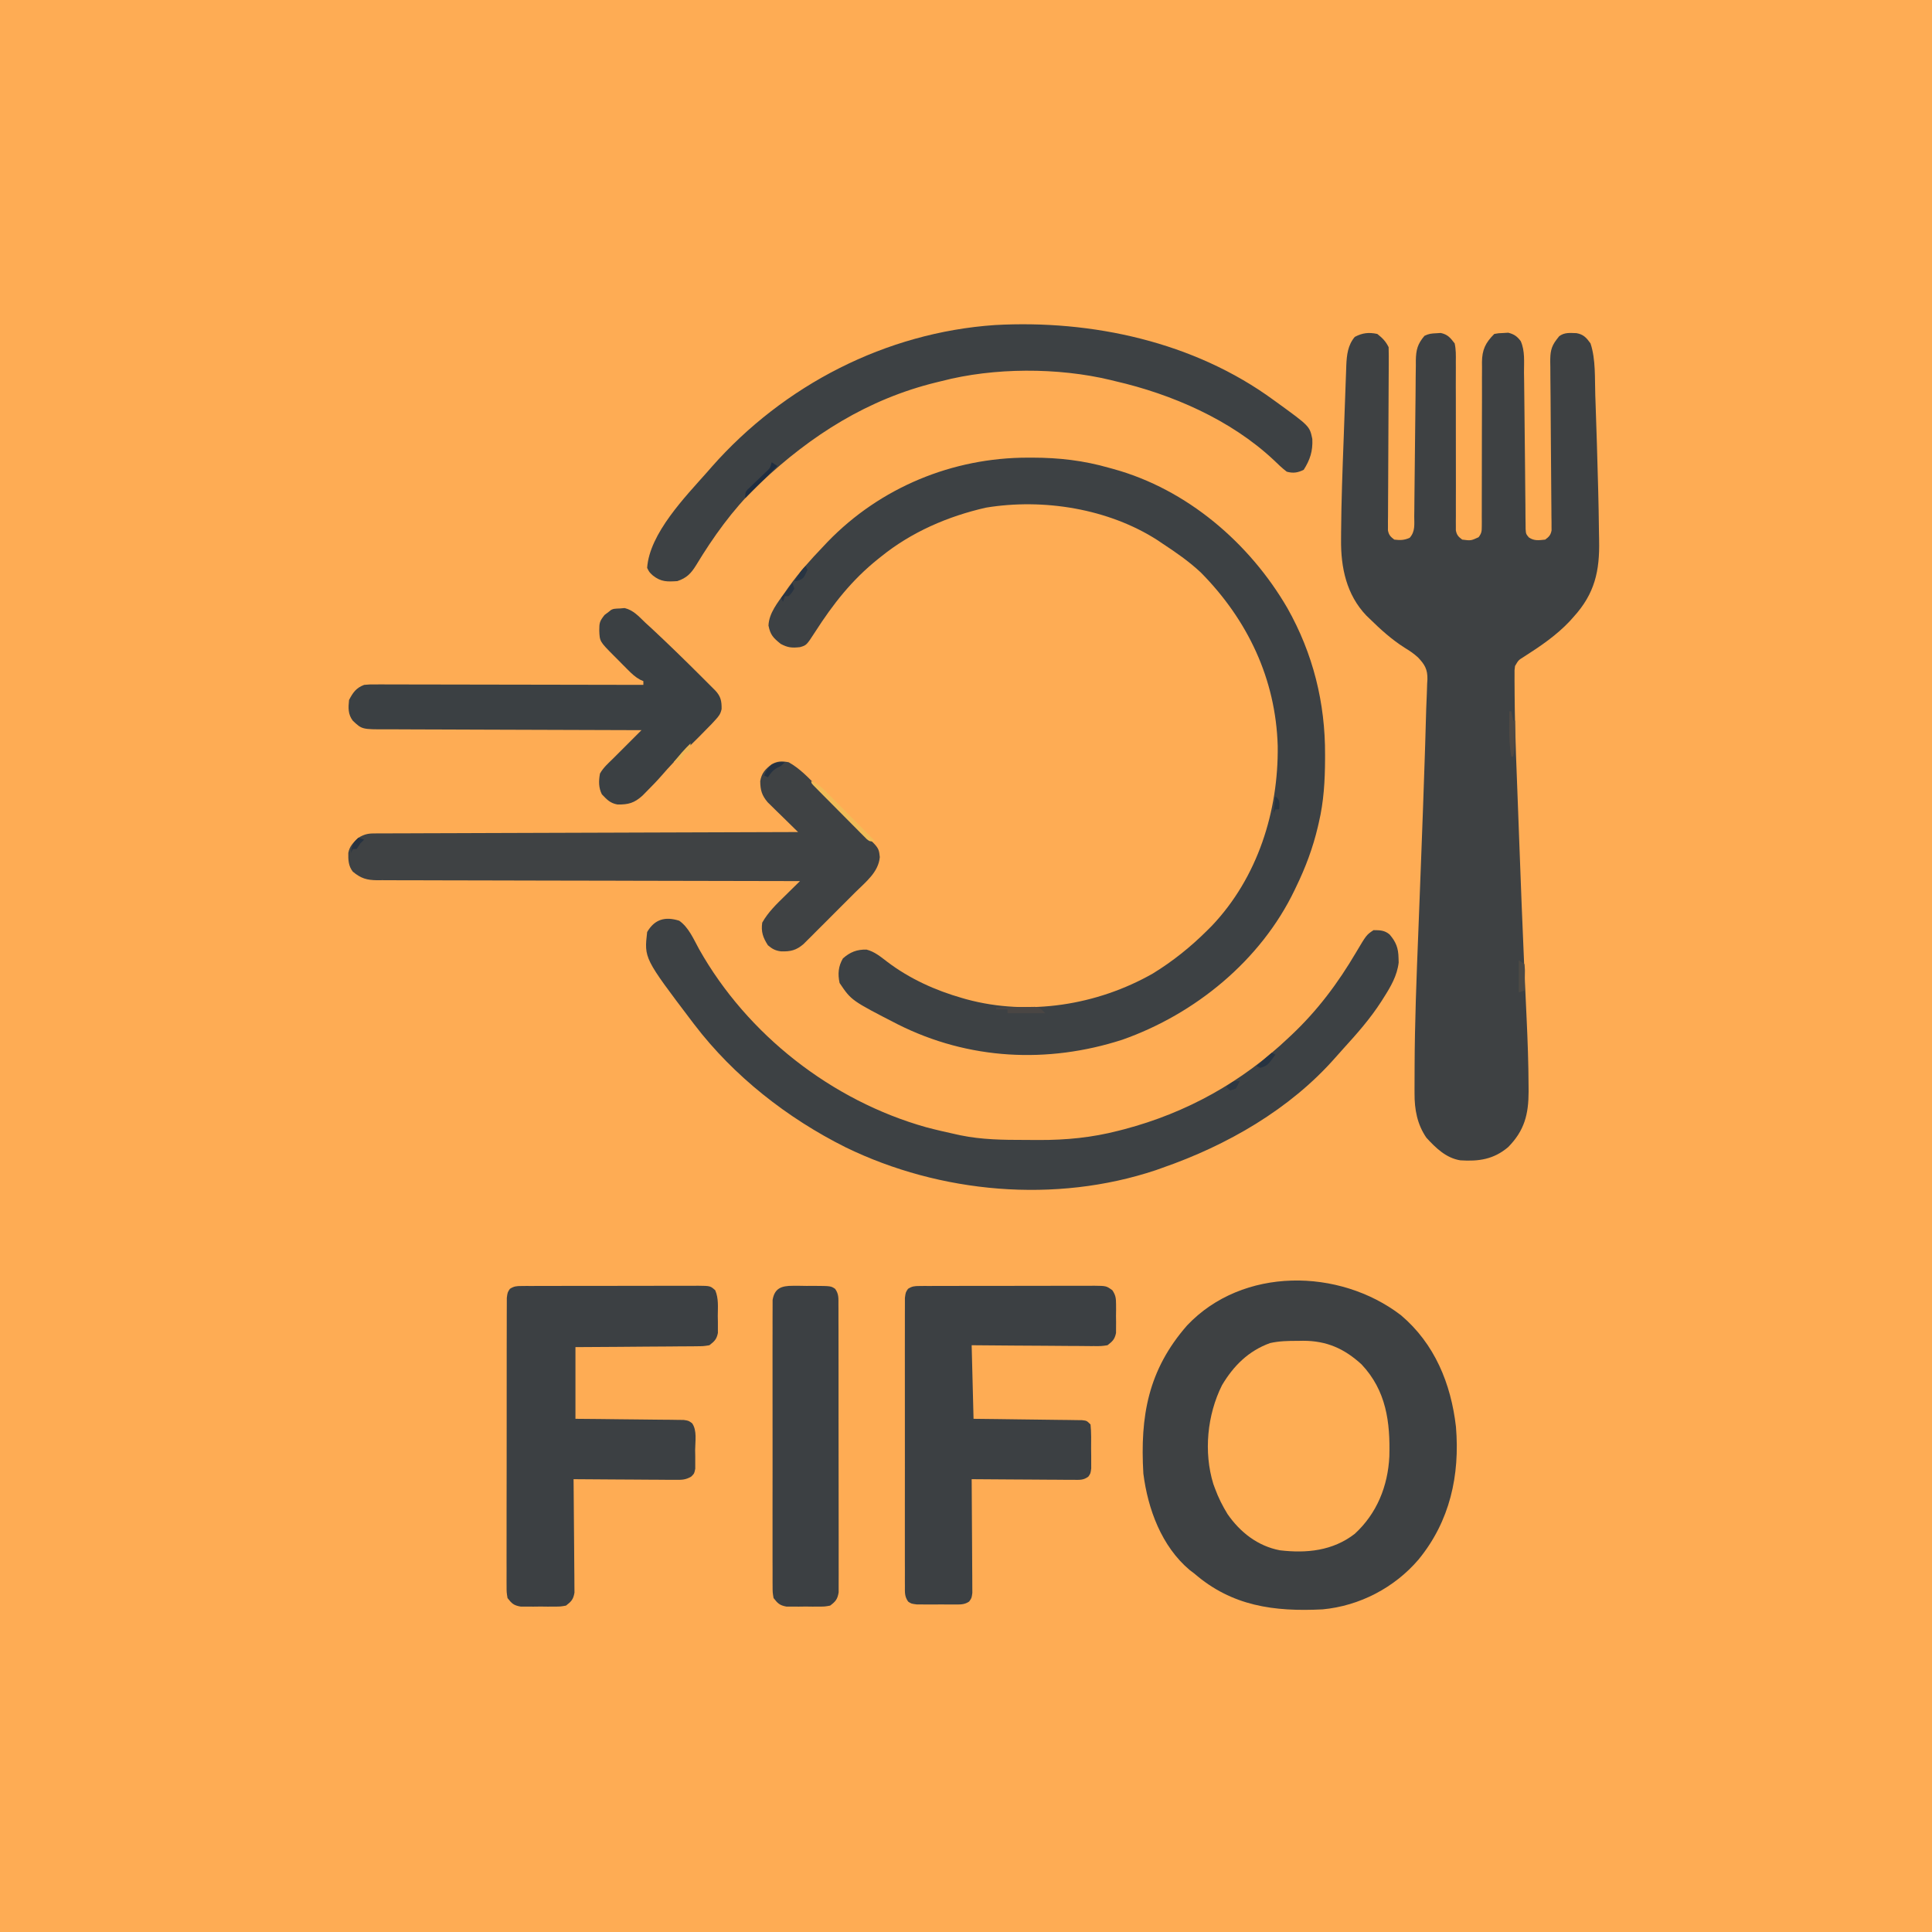
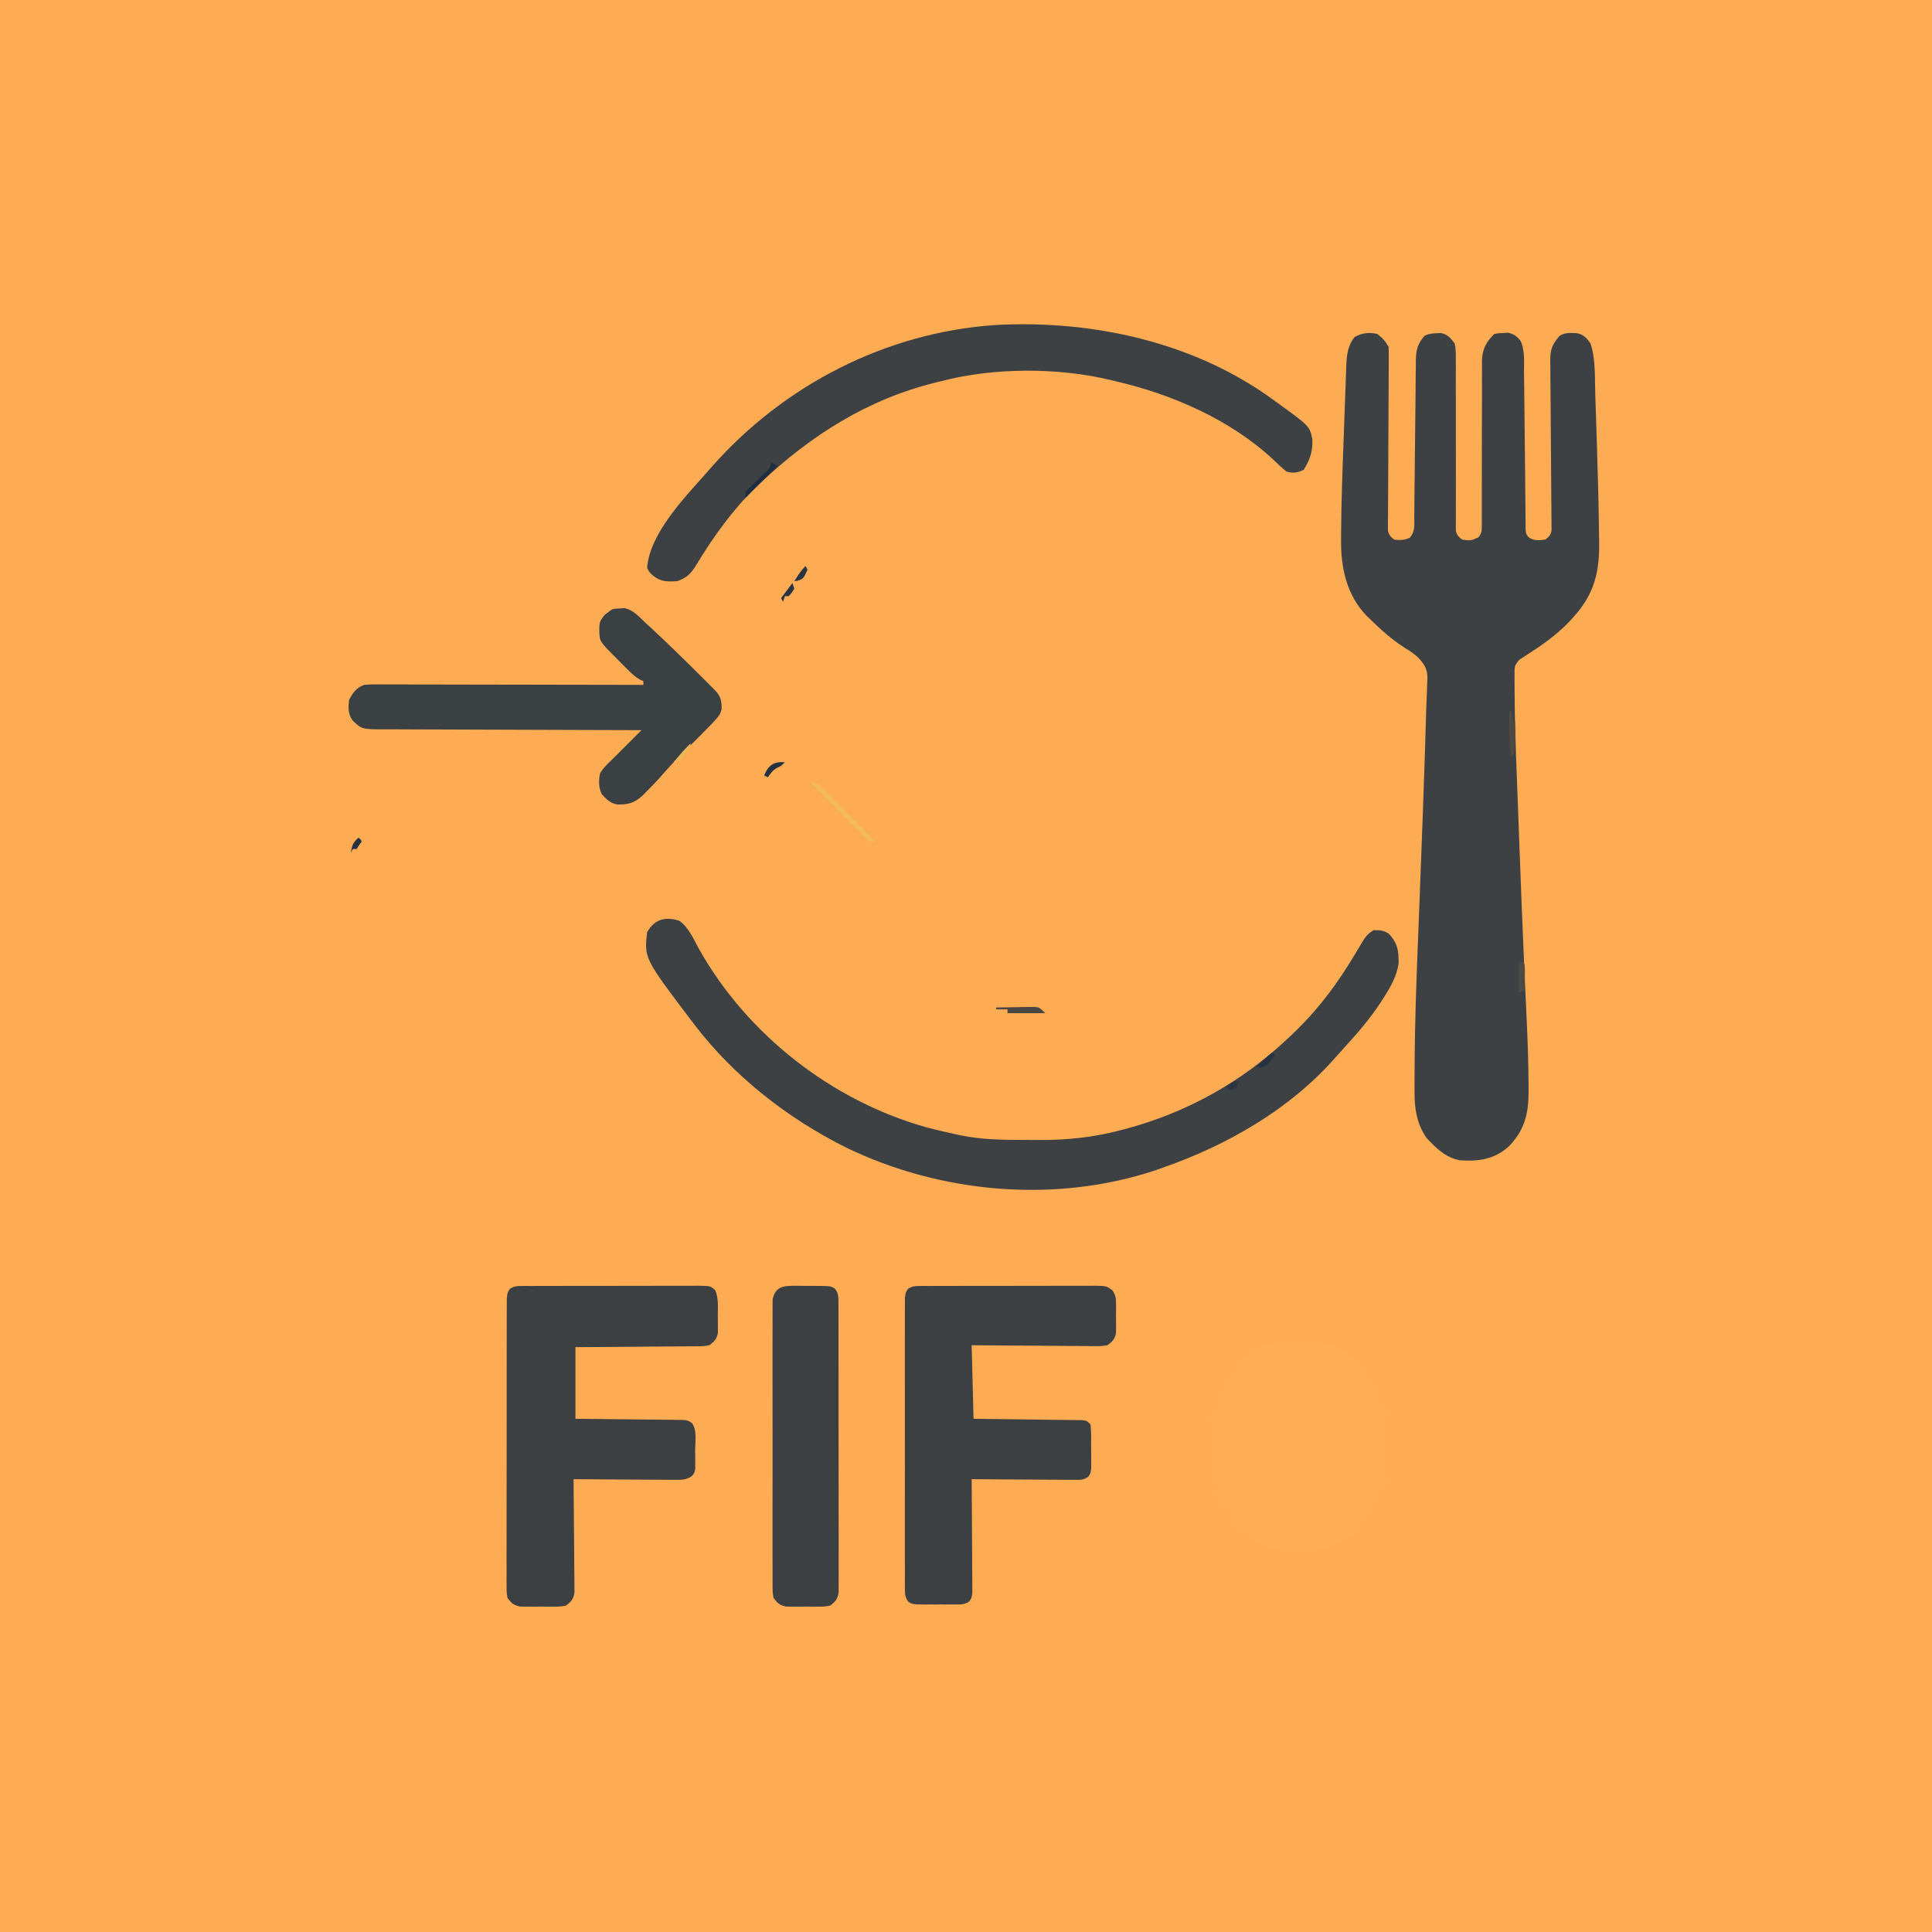
<svg xmlns="http://www.w3.org/2000/svg" version="1.1" width="1024" height="1024">
  <path d="M0 0 C337.92 0 675.84 0 1024 0 C1024 337.92 1024 675.84 1024 1024 C686.08 1024 348.16 1024 0 1024 C0 686.08 0 348.16 0 0 Z " fill="#FEAC54" transform="translate(0,0)" />
  <path d="M0 0 C2.756 2.182 4.436 3.872 6 7 C6.078 10.097 6.094 13.171 6.066 16.267 C6.061 17.228 6.057 18.189 6.052 19.18 C6.041 21.271 6.029 23.363 6.014 25.454 C5.992 28.761 5.978 32.068 5.966 35.375 C5.933 44.779 5.891 54.182 5.829 63.586 C5.791 69.333 5.768 75.08 5.754 80.827 C5.746 83.021 5.733 85.215 5.713 87.41 C5.687 90.474 5.679 93.538 5.675 96.603 C5.663 97.515 5.651 98.427 5.638 99.366 C5.641 100.201 5.643 101.035 5.646 101.894 C5.642 102.619 5.638 103.344 5.634 104.09 C6.113 106.589 6.997 107.472 9 109 C12.152 109.402 14.234 109.334 17.156 108.06 C20.162 104.702 19.584 101.023 19.574 96.667 C19.595 95.232 19.595 95.232 19.616 93.769 C19.643 91.69 19.661 89.611 19.671 87.532 C19.688 84.24 19.729 80.95 19.776 77.659 C19.873 70.669 19.938 63.678 20 56.688 C20.071 48.597 20.155 40.508 20.272 32.418 C20.312 29.178 20.329 25.938 20.344 22.697 C20.37 20.705 20.397 18.713 20.426 16.721 C20.424 15.822 20.422 14.923 20.42 13.996 C20.531 8.398 21.34 5.301 25 1 C27.272 -0.136 28.783 -0.264 31.312 -0.375 C32.451 -0.448 32.451 -0.448 33.613 -0.523 C37.359 0.298 38.665 1.99 41 5 C41.726 8.264 41.66 11.459 41.612 14.792 C41.617 15.773 41.623 16.754 41.629 17.764 C41.642 21.002 41.622 24.239 41.602 27.477 C41.607 29.727 41.615 31.977 41.626 34.227 C41.649 40.147 41.644 46.068 41.632 51.988 C41.614 61.472 41.624 70.956 41.658 80.44 C41.664 83.756 41.651 87.073 41.636 90.389 C41.639 92.415 41.642 94.441 41.647 96.467 C41.633 97.856 41.633 97.856 41.619 99.273 C41.627 100.543 41.627 100.543 41.635 101.839 C41.633 102.574 41.631 103.31 41.629 104.067 C42.114 106.596 42.952 107.474 45 109 C49.63 109.6 49.63 109.6 53.696 107.729 C55.284 105.623 55.374 104.575 55.372 101.959 C55.379 101.139 55.385 100.319 55.392 99.474 C55.385 98.578 55.377 97.682 55.369 96.759 C55.373 95.812 55.376 94.865 55.38 93.89 C55.387 91.832 55.386 89.775 55.38 87.717 C55.371 84.459 55.381 81.202 55.397 77.945 C55.437 68.683 55.438 59.42 55.436 50.158 C55.436 44.494 55.455 38.83 55.485 33.166 C55.496 29.959 55.484 26.752 55.471 23.544 C55.48 21.573 55.49 19.601 55.502 17.63 C55.487 16.295 55.487 16.295 55.472 14.932 C55.548 8.391 57.294 4.706 62 0 C64.207 -0.406 64.207 -0.406 66.812 -0.5 C67.665 -0.552 68.517 -0.603 69.395 -0.656 C72.451 0.114 74.138 1.269 76.02 3.812 C78.323 8.956 77.742 14.839 77.75 20.375 C77.772 21.891 77.796 23.407 77.823 24.924 C77.896 29.491 77.937 34.059 77.973 38.628 C78.056 48.906 78.168 59.184 78.298 69.462 C78.353 73.858 78.391 78.254 78.418 82.65 C78.437 85.431 78.468 88.211 78.503 90.992 C78.523 92.935 78.528 94.879 78.533 96.822 C78.55 97.988 78.566 99.154 78.583 100.356 C78.592 101.377 78.6 102.399 78.608 103.452 C78.807 106.021 78.807 106.021 80.307 107.829 C83.149 109.795 85.671 109.357 89 109 C91.02 107.488 91.883 106.614 92.361 104.114 C92.354 103.401 92.347 102.687 92.341 101.952 C92.34 101.131 92.34 100.309 92.34 99.463 C92.324 98.565 92.309 97.668 92.293 96.743 C92.289 95.794 92.284 94.846 92.28 93.869 C92.268 91.808 92.25 89.747 92.225 87.686 C92.187 84.425 92.168 81.164 92.153 77.903 C92.113 69.801 92.04 61.699 91.969 53.598 C91.91 46.756 91.863 39.914 91.832 33.071 C91.813 29.858 91.775 26.645 91.737 23.431 C91.726 21.459 91.716 19.488 91.707 17.516 C91.692 16.622 91.676 15.729 91.66 14.808 C91.659 10.003 91.938 6.938 95 3 C95.456 2.412 95.913 1.824 96.383 1.219 C99.221 -0.921 102.121 -0.521 105.551 -0.426 C109.275 0.222 110.84 2.004 113 5 C115.855 13.565 115.221 23.679 115.535 32.645 C115.578 33.833 115.622 35.021 115.666 36.246 C116.187 50.828 116.62 65.413 117 80 C117.048 81.811 117.048 81.811 117.097 83.659 C117.265 90.235 117.395 96.811 117.463 103.39 C117.487 105.354 117.522 107.318 117.567 109.281 C117.924 125.509 115.309 137.616 104 150 C103.033 151.087 103.033 151.087 102.047 152.195 C94.936 159.753 86.412 165.548 77.699 171.105 C74.813 172.888 74.813 172.888 73 176 C72.693 178.239 72.693 178.239 72.741 180.791 C72.738 181.817 72.735 182.842 72.732 183.899 C72.742 185.057 72.751 186.214 72.762 187.406 C72.768 188.661 72.774 189.916 72.78 191.209 C72.939 212.102 73.883 232.99 74.675 253.867 C74.86 258.767 75.041 263.667 75.221 268.568 C76.059 291.261 76.925 313.954 77.934 336.641 C77.969 337.443 78.005 338.244 78.041 339.071 C78.392 346.969 78.754 354.867 79.136 362.764 C79.698 374.63 80.121 386.479 80.168 398.359 C80.179 399.957 80.179 399.957 80.19 401.587 C80.167 413.551 78.03 422.179 69.383 430.969 C61.723 437.499 53.764 438.636 44 438 C36.456 436.789 31.01 431.463 26 426 C21.144 418.912 19.69 411.024 19.739 402.568 C19.736 401.748 19.734 400.927 19.732 400.082 C19.728 397.354 19.742 394.626 19.758 391.898 C19.762 390.463 19.762 390.463 19.766 388.999 C19.84 365.03 20.776 341.093 21.735 317.146 C21.973 311.15 22.201 305.152 22.429 299.155 C22.52 296.745 22.612 294.336 22.704 291.926 C22.749 290.741 22.794 289.556 22.84 288.335 C22.976 284.792 23.112 281.25 23.248 277.707 C23.923 260.203 24.559 242.699 25.126 225.192 C25.207 222.695 25.29 220.197 25.373 217.701 C25.585 211.391 25.771 205.081 25.92 198.769 C26 196.002 26.125 193.239 26.256 190.474 C26.312 188.766 26.368 187.059 26.422 185.352 C26.469 184.601 26.517 183.85 26.566 183.076 C26.683 177.717 25.094 175.163 21.57 171.438 C19.335 169.391 16.971 167.809 14.375 166.25 C7.507 161.851 1.792 156.697 -4 151 C-4.607 150.417 -5.214 149.835 -5.84 149.234 C-16.366 138.178 -19.352 123.804 -19.211 109.121 C-19.204 107.828 -19.198 106.535 -19.191 105.202 C-19.07 88.633 -18.453 72.071 -17.828 55.514 C-17.655 50.911 -17.495 46.308 -17.338 41.704 C-17.213 38.11 -17.081 34.516 -16.946 30.923 C-16.884 29.223 -16.824 27.524 -16.767 25.824 C-16.687 23.467 -16.596 21.111 -16.502 18.754 C-16.471 17.726 -16.471 17.726 -16.439 16.678 C-16.198 11.106 -15.615 5.908 -11.938 1.562 C-7.903 -0.584 -4.476 -0.965 0 0 Z " fill="#3E4143" transform="translate(730,177)" />
-   <path d="M0 0 C17.891 15.115 26.544 36.259 29.184 59.133 C31.327 84.911 25.996 109.2 9.375 129.5 C-3.384 144.445 -21.859 154.096 -41.5 155.938 C-67.176 157.23 -89.502 154.255 -109.5 136.938 C-110.303 136.332 -111.106 135.726 -111.934 135.102 C-126.872 122.505 -134.102 102.785 -136.5 83.938 C-138.256 53.541 -133.999 29.08 -113.312 5.438 C-83.869 -25.688 -32.686 -25.006 0 0 Z " fill="#3E4143" transform="translate(742.5,697.062)" />
-   <path d="M0 0 C0.812 -0.001 1.625 -0.003 2.462 -0.004 C16.553 0.016 29.663 1.52 43.25 5.438 C44.309 5.726 44.309 5.726 45.39 6.02 C84.345 16.764 117.476 45.148 137.562 79.688 C151.194 103.826 157.708 129.97 157.562 157.625 C157.56 158.708 157.56 158.708 157.557 159.812 C157.509 171.243 156.889 182.284 154.25 193.438 C154.078 194.185 153.907 194.932 153.73 195.701 C151.102 206.835 147.242 217.159 142.25 227.438 C141.953 228.062 141.655 228.687 141.349 229.331 C123.44 266.532 88.715 294.91 50.1 308.518 C10.453 321.317 -31.368 319.18 -68.75 300.438 C-93.502 287.724 -93.502 287.724 -99.75 278.438 C-100.76 273.683 -100.449 269.636 -98 265.438 C-94.224 262.081 -90.639 260.629 -85.477 260.738 C-81.135 261.852 -77.965 264.568 -74.461 267.238 C-62.593 276.222 -49.022 282.356 -34.75 286.438 C-33.648 286.753 -33.648 286.753 -32.524 287.075 C0.404 296.02 36.794 290.209 66.25 273.438 C76.873 266.933 86.451 259.237 95.25 250.438 C96.036 249.651 96.823 248.865 97.633 248.055 C121.808 222.532 132.901 187.469 132.465 152.797 C131.433 117.228 116.488 85.951 91.723 60.879 C85.422 54.987 78.443 50.155 71.25 45.438 C70.464 44.904 69.677 44.37 68.867 43.82 C42.733 26.974 8.2 21.487 -22.188 26.5 C-42.357 31.094 -61.6 39.398 -77.75 52.438 C-78.292 52.869 -78.834 53.301 -79.393 53.745 C-93.254 64.851 -103.198 77.565 -112.75 92.438 C-117.288 99.448 -117.288 99.448 -120.75 100.438 C-125.012 100.911 -127.196 100.736 -131 98.688 C-134.904 95.493 -136.433 94.024 -137.438 89 C-137.164 82.307 -132.464 76.746 -128.75 71.438 C-128.041 70.42 -127.332 69.403 -126.602 68.355 C-121.169 60.874 -115.13 54.105 -108.75 47.438 C-107.42 46.028 -107.42 46.028 -106.062 44.59 C-78.199 15.794 -39.883 -0.007 0 0 Z " fill="#3D4144" transform="translate(544.75,242.562)" />
  <path d="M0 0 C5.069 3.533 7.651 9.857 10.558 15.112 C36.077 60.409 80.896 95.399 130.826 109.441 C136.141 110.854 141.502 112.08 146.875 113.25 C147.624 113.414 148.372 113.577 149.144 113.746 C160.424 116.067 171.717 116.186 183.186 116.185 C185.665 116.187 188.144 116.206 190.623 116.225 C205.034 116.277 218.81 114.939 232.812 111.312 C233.832 111.051 234.852 110.79 235.903 110.521 C268.874 101.821 298.275 85.485 323 62 C323.522 61.511 324.043 61.022 324.581 60.518 C338.311 47.572 349.087 33.155 358.66 16.926 C364.241 7.506 364.241 7.506 368 5 C371.358 5 373.893 5.056 376.531 7.305 C379.946 11.295 381.153 14.537 381.25 19.688 C381.276 20.496 381.302 21.304 381.328 22.137 C380.529 29.112 377.096 34.985 373.375 40.812 C372.936 41.507 372.496 42.201 372.043 42.917 C366.293 51.844 359.393 59.703 352.246 67.531 C350.743 69.183 349.256 70.85 347.785 72.531 C323.642 100.026 290.253 119.105 256 131 C254.89 131.397 253.78 131.794 252.637 132.203 C199.351 149.989 138.385 144.538 88.162 120.082 C57.379 104.683 28.964 82.475 8 55 C7.514 54.364 7.028 53.727 6.528 53.071 C-18.597 19.896 -18.597 19.896 -17 6 C-12.99 -0.874 -7.365 -2.322 0 0 Z " fill="#3D4144" transform="translate(360,488)" />
  <path d="M0 0 C1.325 -0.015 1.325 -0.015 2.677 -0.03 C4.126 -0.023 4.126 -0.023 5.605 -0.016 C7.134 -0.027 7.134 -0.027 8.695 -0.037 C12.073 -0.056 15.451 -0.052 18.829 -0.046 C21.172 -0.05 23.515 -0.056 25.857 -0.062 C30.77 -0.071 35.683 -0.068 40.596 -0.058 C46.901 -0.047 53.206 -0.067 59.511 -0.096 C64.35 -0.115 69.188 -0.114 74.026 -0.109 C76.352 -0.108 78.677 -0.115 81.002 -0.127 C84.249 -0.142 87.495 -0.131 90.742 -0.114 C92.191 -0.129 92.191 -0.129 93.67 -0.143 C100.161 -0.071 100.161 -0.071 102.769 2.263 C104.618 6.608 104.142 11.24 104.111 15.888 C104.131 16.933 104.151 17.979 104.171 19.056 C104.17 20.566 104.17 20.566 104.169 22.106 C104.171 23.024 104.173 23.941 104.175 24.886 C103.499 28.258 102.374 29.278 99.673 31.388 C96.497 31.907 96.497 31.907 92.702 31.934 C91.662 31.949 91.662 31.949 90.601 31.965 C88.318 31.994 86.035 31.996 83.751 31.997 C82.165 32.012 80.579 32.029 78.993 32.047 C74.824 32.091 70.655 32.111 66.486 32.126 C61.48 32.149 56.475 32.201 51.47 32.249 C43.871 32.318 36.273 32.349 28.673 32.388 C28.673 44.928 28.673 57.468 28.673 70.388 C35.118 70.444 35.118 70.444 41.693 70.501 C45.117 70.539 48.541 70.58 51.966 70.623 C55.581 70.668 59.196 70.707 62.812 70.734 C66.294 70.76 69.776 70.8 73.258 70.851 C75.233 70.876 77.209 70.886 79.185 70.895 C80.987 70.925 80.987 70.925 82.825 70.955 C83.884 70.966 84.943 70.978 86.035 70.989 C88.673 71.388 88.673 71.388 90.513 72.753 C93.218 76.565 92.138 82.403 92.111 86.888 C92.131 88.041 92.151 89.195 92.171 90.384 C92.17 92.041 92.17 92.041 92.169 93.731 C92.171 94.744 92.173 95.757 92.175 96.8 C91.673 99.388 91.673 99.388 90.014 101.028 C87.052 102.749 85.128 102.75 81.711 102.728 C80.51 102.728 79.309 102.728 78.072 102.728 C76.78 102.712 75.489 102.697 74.158 102.681 C72.818 102.675 71.479 102.671 70.139 102.668 C66.621 102.656 63.103 102.627 59.585 102.594 C55.992 102.563 52.399 102.549 48.806 102.534 C41.762 102.502 34.717 102.451 27.673 102.388 C27.682 103.168 27.691 103.948 27.7 104.752 C27.78 112.109 27.841 119.466 27.88 126.823 C27.901 130.605 27.93 134.387 27.975 138.169 C28.018 141.82 28.042 145.47 28.053 149.121 C28.06 150.513 28.075 151.905 28.096 153.297 C28.125 155.248 28.127 157.199 28.127 159.15 C28.136 160.261 28.145 161.371 28.154 162.515 C27.56 166.063 26.5 167.229 23.673 169.388 C20.804 169.905 20.804 169.905 17.517 169.919 C16.33 169.924 15.143 169.929 13.919 169.935 C12.683 169.919 11.447 169.904 10.173 169.888 C8.937 169.903 7.701 169.919 6.427 169.935 C4.646 169.927 4.646 169.927 2.829 169.919 C1.745 169.914 0.66 169.91 -0.458 169.905 C-4.092 169.25 -5.074 168.284 -7.327 165.388 C-7.827 162.374 -7.827 162.374 -7.828 158.777 C-7.834 158.114 -7.839 157.451 -7.845 156.768 C-7.858 154.548 -7.843 152.33 -7.828 150.11 C-7.832 148.518 -7.838 146.927 -7.845 145.335 C-7.859 141.013 -7.848 136.691 -7.831 132.368 C-7.817 127.848 -7.824 123.328 -7.827 118.807 C-7.83 111.217 -7.817 103.627 -7.793 96.037 C-7.767 87.256 -7.765 78.475 -7.777 69.695 C-7.787 61.253 -7.781 52.812 -7.767 44.37 C-7.761 40.775 -7.761 37.18 -7.766 33.584 C-7.771 29.353 -7.761 25.122 -7.739 20.891 C-7.734 19.336 -7.733 17.781 -7.738 16.226 C-7.744 14.108 -7.732 11.99 -7.714 9.872 C-7.712 8.685 -7.71 7.498 -7.707 6.276 C-7.327 3.388 -7.327 3.388 -6.073 1.507 C-3.892 0.109 -2.584 0.008 0 0 Z " fill="#3C4043" transform="translate(276.327,681.612)" />
  <path d="M0 0 C0.873 -0.01 1.747 -0.02 2.647 -0.03 C3.602 -0.026 4.558 -0.021 5.542 -0.016 C7.054 -0.027 7.054 -0.027 8.598 -0.037 C11.939 -0.056 15.279 -0.052 18.62 -0.046 C20.938 -0.05 23.256 -0.056 25.574 -0.062 C30.435 -0.071 35.297 -0.068 40.158 -0.058 C46.394 -0.047 52.629 -0.067 58.865 -0.096 C63.653 -0.115 68.44 -0.114 73.228 -0.109 C75.528 -0.108 77.827 -0.115 80.126 -0.127 C83.339 -0.142 86.551 -0.131 89.765 -0.114 C90.718 -0.124 91.671 -0.133 92.654 -0.143 C99.084 -0.071 99.084 -0.071 102.308 2.263 C104.06 4.903 104.234 6.512 104.249 9.669 C104.257 11.179 104.257 11.179 104.265 12.72 C104.249 13.765 104.234 14.811 104.218 15.888 C104.241 17.456 104.241 17.456 104.265 19.056 C104.26 20.062 104.254 21.069 104.249 22.106 C104.245 23.024 104.24 23.941 104.235 24.886 C103.539 28.253 102.425 29.284 99.718 31.388 C96.503 31.869 96.503 31.869 92.654 31.842 C91.952 31.842 91.249 31.843 90.525 31.844 C88.208 31.841 85.893 31.81 83.577 31.778 C81.969 31.771 80.36 31.765 78.752 31.761 C74.523 31.746 70.295 31.707 66.067 31.662 C60.991 31.614 55.915 31.596 50.838 31.573 C43.131 31.534 35.425 31.457 27.718 31.388 C28.048 44.258 28.378 57.128 28.718 70.388 C33.026 70.437 37.334 70.486 41.773 70.536 C45.202 70.581 48.632 70.627 52.062 70.675 C55.685 70.725 59.309 70.771 62.932 70.81 C66.421 70.846 69.909 70.893 73.397 70.946 C75.379 70.973 77.361 70.991 79.343 71.009 C80.544 71.028 81.746 71.048 82.983 71.069 C84.044 71.082 85.106 71.095 86.2 71.109 C88.718 71.388 88.718 71.388 90.718 73.388 C91.178 77.682 91.042 82.009 91.03 86.325 C91.047 87.531 91.063 88.737 91.079 89.979 C91.08 91.134 91.081 92.288 91.081 93.478 C91.084 94.538 91.087 95.599 91.09 96.692 C90.718 99.388 90.718 99.388 89.56 101.035 C86.951 102.951 85.087 102.748 81.87 102.728 C80.669 102.728 79.467 102.728 78.23 102.728 C76.933 102.712 75.636 102.697 74.3 102.681 C72.959 102.675 71.618 102.671 70.277 102.668 C66.751 102.656 63.225 102.627 59.698 102.594 C56.099 102.563 52.499 102.549 48.9 102.534 C41.839 102.502 34.778 102.451 27.718 102.388 C27.725 103.17 27.731 103.953 27.738 104.759 C27.798 112.131 27.844 119.503 27.873 126.875 C27.889 130.665 27.91 134.455 27.944 138.245 C27.977 141.902 27.995 145.559 28.003 149.216 C28.008 150.611 28.019 152.007 28.035 153.403 C28.057 155.357 28.058 157.31 28.058 159.264 C28.065 160.376 28.072 161.489 28.079 162.635 C27.718 165.388 27.718 165.388 26.381 167.246 C23.742 169.057 21.345 168.777 18.187 168.786 C16.901 168.79 15.616 168.794 14.292 168.798 C13.624 168.792 12.955 168.785 12.266 168.779 C10.225 168.763 8.185 168.779 6.144 168.798 C4.858 168.794 3.573 168.79 2.249 168.786 C1.069 168.783 -0.111 168.779 -1.327 168.776 C-4.282 168.388 -4.282 168.388 -5.943 167.269 C-7.922 164.489 -7.66 162.287 -7.663 158.897 C-7.668 158.235 -7.672 157.573 -7.677 156.891 C-7.689 154.668 -7.68 152.446 -7.67 150.224 C-7.674 148.632 -7.68 147.04 -7.686 145.449 C-7.7 141.122 -7.695 136.796 -7.685 132.47 C-7.677 127.947 -7.685 123.424 -7.689 118.901 C-7.695 111.305 -7.687 103.709 -7.673 96.112 C-7.657 87.324 -7.662 78.536 -7.679 69.748 C-7.692 62.209 -7.694 54.67 -7.686 47.131 C-7.682 42.626 -7.681 38.12 -7.691 33.615 C-7.7 29.38 -7.694 25.144 -7.676 20.909 C-7.672 19.353 -7.673 17.796 -7.68 16.24 C-7.688 14.119 -7.678 11.999 -7.663 9.878 C-7.662 8.69 -7.661 7.502 -7.66 6.278 C-7.282 3.388 -7.282 3.388 -6.026 1.506 C-3.859 0.116 -2.568 0.008 0 0 Z " fill="#3C4043" transform="translate(487.282,681.612)" />
  <path d="M0 0 C0.541 0.39 1.082 0.781 1.639 1.183 C19.14 13.876 19.14 13.876 20.555 20.66 C20.856 27.097 19.408 31.587 16 37 C12.853 38.573 10.355 38.938 7 38 C4.507 36.115 2.345 33.984 0.09 31.82 C-22.66 10.488 -53.9 -3.101 -84 -10 C-85.179 -10.292 -85.179 -10.292 -86.382 -10.59 C-114.232 -17.287 -148.326 -17.243 -176 -10 C-177.294 -9.687 -177.294 -9.687 -178.614 -9.367 C-214.926 -0.518 -245.05 18.602 -272 44 C-272.732 44.69 -273.464 45.379 -274.219 46.09 C-286.614 58.117 -297.085 72.759 -306.008 87.521 C-308.745 91.954 -311.046 94.349 -316 96 C-321.352 96.345 -324.655 96.476 -329 93 C-330.875 91.25 -330.875 91.25 -332 89 C-330.741 70.663 -311.726 51.254 -300 38 C-299.252 37.141 -298.505 36.283 -297.734 35.398 C-259.539 -7.881 -205.505 -35.753 -147.645 -39.723 C-96.237 -42.562 -42.098 -30.816 0 0 Z " fill="#3D4144" transform="translate(675,212)" />
-   <path d="M0 0 C6.077 3.383 10.655 8.384 15.52 13.289 C16.868 14.639 16.868 14.639 18.244 16.015 C20.137 17.911 22.027 19.808 23.915 21.709 C26.335 24.146 28.762 26.577 31.192 29.006 C33.512 31.327 35.828 33.652 38.145 35.977 C39.017 36.851 39.89 37.724 40.79 38.625 C41.591 39.433 42.392 40.24 43.218 41.073 C44.28 42.141 44.28 42.141 45.364 43.23 C47.67 45.725 47.98 46.794 48.312 50.25 C47.645 58.255 40.856 63.437 35.438 68.828 C34.609 69.658 33.781 70.489 32.927 71.344 C31.182 73.091 29.433 74.836 27.683 76.578 C25.002 79.248 22.333 81.928 19.664 84.609 C17.964 86.308 16.264 88.006 14.562 89.703 C13.764 90.505 12.966 91.307 12.144 92.134 C11.397 92.875 10.649 93.616 9.879 94.38 C8.898 95.359 8.898 95.359 7.897 96.357 C4.094 99.651 1.044 100.407 -4.039 100.246 C-7.036 99.87 -8.714 98.959 -11 97 C-13.615 92.942 -14.701 89.809 -14 85 C-10.802 79.364 -6.359 75.128 -1.75 70.625 C-1.005 69.889 -0.26 69.153 0.508 68.395 C2.334 66.592 4.165 64.794 6 63 C4.815 62.999 3.63 62.997 2.409 62.996 C-25.72 62.96 -53.849 62.904 -81.978 62.822 C-85.44 62.812 -88.902 62.802 -92.364 62.792 C-93.054 62.791 -93.743 62.789 -94.453 62.787 C-105.613 62.756 -116.774 62.739 -127.934 62.727 C-139.386 62.714 -150.837 62.687 -162.289 62.645 C-168.721 62.623 -175.153 62.607 -181.585 62.608 C-187.638 62.609 -193.69 62.591 -199.743 62.559 C-201.965 62.55 -204.188 62.549 -206.411 62.554 C-209.444 62.561 -212.476 62.543 -215.509 62.519 C-216.831 62.531 -216.831 62.531 -218.18 62.542 C-223.599 62.467 -226.689 61.592 -231 58 C-233.331 55.034 -233.477 51.761 -233.387 48.031 C-232.68 44.319 -230.707 42.583 -228 40 C-225.212 38.331 -223.167 37.749 -219.931 37.738 C-219.126 37.731 -218.32 37.723 -217.49 37.716 C-216.171 37.719 -216.171 37.719 -214.825 37.722 C-213.887 37.716 -212.948 37.71 -211.981 37.704 C-208.829 37.687 -205.677 37.684 -202.524 37.681 C-200.268 37.672 -198.011 37.662 -195.754 37.651 C-189.62 37.623 -183.487 37.608 -177.353 37.595 C-170.945 37.58 -164.538 37.553 -158.13 37.527 C-147.373 37.486 -136.616 37.451 -125.859 37.422 C-114.779 37.392 -103.699 37.357 -92.62 37.317 C-91.595 37.314 -91.595 37.314 -90.55 37.31 C-87.124 37.298 -83.697 37.285 -80.271 37.273 C-51.848 37.169 -23.424 37.08 5 37 C4.465 36.481 3.93 35.962 3.379 35.427 C0.953 33.063 -1.461 30.688 -3.875 28.312 C-4.717 27.496 -5.559 26.679 -6.426 25.838 C-7.231 25.042 -8.037 24.246 -8.867 23.426 C-9.611 22.698 -10.354 21.97 -11.121 21.22 C-14.221 17.557 -14.987 14.844 -15.062 10.062 C-14.372 5.781 -12.379 3.626 -8.965 1.07 C-5.756 -0.678 -3.555 -0.646 0 0 Z " fill="#3F4244" transform="translate(418,404)" />
  <path d="M0 0 C1.401 -0.024 1.401 -0.024 2.83 -0.049 C15.315 -0.057 24.653 4.074 33.812 12.438 C46.932 26.348 49.078 43.035 48.57 61.285 C47.79 77.041 41.952 91.535 30.188 102.312 C18.571 111.28 4.775 112.685 -9.484 110.996 C-21.156 108.762 -30.467 101.503 -37.188 91.812 C-39.846 87.476 -42.062 83.09 -43.812 78.312 C-44.113 77.5 -44.413 76.688 -44.723 75.852 C-49.928 58.952 -47.971 39.192 -40.125 23.5 C-33.995 13.175 -26.069 5.312 -14.684 1.176 C-9.732 0.072 -5.057 -0.017 0 0 Z " fill="#FEAD54" transform="translate(687.812,710.688)" />
  <path d="M0 0 C0.826 -0.072 1.653 -0.144 2.504 -0.219 C7.202 0.932 10.009 4.213 13.438 7.5 C14.679 8.638 15.921 9.774 17.164 10.91 C25.741 18.913 34.133 27.091 42.438 35.375 C42.93 35.865 43.423 36.355 43.93 36.86 C45.331 38.255 46.728 39.655 48.125 41.055 C48.933 41.864 49.741 42.673 50.574 43.507 C53.451 46.584 53.971 49.07 53.902 53.309 C53.329 56.012 52.365 57.155 50.5 59.18 C49.864 59.872 49.228 60.565 48.572 61.279 C43.954 66.084 39.214 70.759 34.465 75.434 C30.139 79.718 25.986 84.064 22.019 88.683 C19.694 91.354 17.245 93.862 14.75 96.375 C13.839 97.301 12.927 98.226 11.988 99.18 C7.656 103.121 4.458 103.999 -1.305 103.895 C-5.153 103.222 -6.902 101.293 -9.562 98.5 C-11.35 94.925 -11.276 91.388 -10.562 87.5 C-8.775 84.315 -6.155 82.045 -3.562 79.5 C-0.966 76.913 1.624 74.319 4.215 71.727 C5.258 70.683 5.258 70.683 6.322 69.618 C8.027 67.912 9.733 66.206 11.438 64.5 C10.685 64.499 9.933 64.497 9.159 64.496 C-9.145 64.458 -27.448 64.399 -45.751 64.316 C-54.602 64.276 -63.453 64.244 -72.305 64.229 C-80.02 64.216 -87.735 64.189 -95.45 64.145 C-99.535 64.123 -103.619 64.107 -107.704 64.108 C-111.551 64.109 -115.397 64.091 -119.243 64.059 C-120.653 64.05 -122.063 64.049 -123.473 64.054 C-136.695 64.1 -136.695 64.1 -141.562 59.5 C-144.153 56.085 -143.994 52.667 -143.562 48.5 C-141.449 44.5 -139.8 42.102 -135.562 40.5 C-132.759 40.254 -132.759 40.254 -129.463 40.259 C-128.212 40.257 -126.961 40.254 -125.673 40.251 C-124.289 40.258 -122.906 40.266 -121.522 40.273 C-120.064 40.274 -118.605 40.273 -117.146 40.272 C-113.188 40.271 -109.23 40.283 -105.271 40.297 C-101.134 40.31 -96.997 40.311 -92.859 40.313 C-85.026 40.319 -77.192 40.336 -69.358 40.356 C-60.439 40.378 -51.52 40.389 -42.601 40.399 C-24.255 40.42 -5.909 40.455 12.438 40.5 C12.438 39.84 12.438 39.18 12.438 38.5 C11.866 38.254 11.295 38.008 10.706 37.754 C8.061 36.292 6.275 34.58 4.145 32.438 C3.35 31.641 2.555 30.844 1.736 30.023 C0.916 29.191 0.095 28.358 -0.75 27.5 C-1.582 26.667 -2.414 25.835 -3.271 24.977 C-10.712 17.482 -10.712 17.482 -10.938 11.688 C-10.92 7.606 -10.785 6.779 -8.125 3.438 C-7.279 2.798 -6.434 2.159 -5.562 1.5 C-3.947 -0.116 -2.233 0.136 0 0 Z " fill="#3B4043" transform="translate(328.562,322.5)" />
  <path d="M0 0 C1.192 -0.001 2.383 -0.001 3.611 -0.002 C5.472 0.028 5.472 0.028 7.371 0.059 C9.238 0.048 9.238 0.048 11.143 0.037 C20.227 0.101 20.227 0.101 22.457 1.616 C24.452 4.391 24.189 6.585 24.196 9.98 C24.202 10.641 24.207 11.303 24.213 11.984 C24.227 14.204 24.22 16.424 24.213 18.644 C24.218 20.234 24.225 21.824 24.233 23.414 C24.251 27.737 24.25 32.059 24.245 36.381 C24.241 39.987 24.247 43.593 24.254 47.199 C24.268 55.705 24.266 64.211 24.255 72.717 C24.243 81.497 24.257 90.277 24.284 99.057 C24.306 106.591 24.313 114.125 24.307 121.658 C24.304 126.16 24.306 130.662 24.323 135.163 C24.339 139.396 24.335 143.629 24.316 147.862 C24.312 149.416 24.315 150.97 24.326 152.525 C24.339 154.645 24.328 156.765 24.31 158.885 C24.31 160.072 24.309 161.259 24.309 162.482 C23.705 166.118 22.717 167.298 19.809 169.496 C17.031 170.014 17.031 170.014 13.871 170.027 C12.158 170.035 12.158 170.035 10.41 170.043 C9.222 170.028 8.033 170.012 6.809 169.996 C5.62 170.012 4.432 170.027 3.207 170.043 C2.065 170.038 0.923 170.033 -0.254 170.027 C-1.297 170.023 -2.34 170.018 -3.414 170.014 C-6.977 169.35 -7.973 168.335 -10.191 165.496 C-10.695 162.501 -10.695 162.501 -10.699 158.93 C-10.709 157.943 -10.709 157.943 -10.718 156.936 C-10.734 154.732 -10.722 152.53 -10.709 150.326 C-10.714 148.746 -10.722 147.166 -10.73 145.585 C-10.748 141.294 -10.741 137.003 -10.729 132.712 C-10.719 128.223 -10.728 123.733 -10.734 119.244 C-10.742 111.705 -10.732 104.166 -10.713 96.627 C-10.691 87.909 -10.698 79.191 -10.72 70.473 C-10.738 62.99 -10.741 55.507 -10.73 48.024 C-10.724 43.554 -10.723 39.084 -10.737 34.613 C-10.748 30.411 -10.74 26.209 -10.717 22.006 C-10.712 20.463 -10.713 18.92 -10.722 17.377 C-10.733 15.271 -10.719 13.168 -10.699 11.062 C-10.698 9.884 -10.696 8.706 -10.695 7.492 C-9.635 1.183 -5.874 -0.01 0 0 Z " fill="#3C4043" transform="translate(420.191,681.504)" />
  <path d="M0 0 C4.135 1.628 6.887 4.633 9.938 7.742 C10.499 8.307 11.061 8.872 11.64 9.454 C13.432 11.256 15.216 13.065 17 14.875 C18.2 16.085 19.401 17.295 20.602 18.504 C22.811 20.73 25.019 22.959 27.223 25.191 C29.474 27.468 31.732 29.739 34 32 C31 32 31 32 29.462 30.83 C28.918 30.282 28.374 29.734 27.814 29.17 C27.193 28.553 26.573 27.935 25.934 27.299 C25.271 26.624 24.608 25.949 23.926 25.254 C23.242 24.568 22.558 23.882 21.854 23.176 C20.409 21.724 18.967 20.269 17.529 18.81 C15.318 16.568 13.097 14.337 10.873 12.107 C9.473 10.699 8.074 9.289 6.676 7.879 C5.673 6.87 5.673 6.87 4.649 5.84 C4.039 5.219 3.428 4.599 2.798 3.959 C2.256 3.411 1.715 2.862 1.157 2.297 C0 1 0 1 0 0 Z " fill="#F2BB57" transform="translate(430,414)" />
  <path d="M0 0 C3.771 -0.087 7.541 -0.14 11.312 -0.188 C12.384 -0.213 13.456 -0.238 14.561 -0.264 C15.589 -0.273 16.617 -0.283 17.676 -0.293 C19.098 -0.317 19.098 -0.317 20.548 -0.341 C23 0 23 0 26 3 C19.4 3 12.8 3 6 3 C6 2.34 6 1.68 6 1 C4.02 1 2.04 1 0 1 C0 0.67 0 0.34 0 0 Z " fill="#4A4644" transform="translate(528,534)" />
  <path d="M0 0 C0.33 0 0.66 0 1 0 C1.33 1.65 1.66 3.3 2 5 C2.33 5 2.66 5 3 5 C3.027 7.229 3.046 9.458 3.062 11.688 C3.074 12.929 3.086 14.17 3.098 15.449 C3.015 18.462 2.708 21.083 2 24 C1.67 24 1.34 24 1 24 C0.095 18.635 -0.123 13.497 -0.062 8.062 C-0.058 7.283 -0.053 6.504 -0.049 5.701 C-0.037 3.801 -0.019 1.9 0 0 Z " fill="#504943" transform="translate(800,377)" />
  <path d="M0 0 C0.99 0.66 1.98 1.32 3 2 C-2.61 7.61 -8.22 13.22 -14 19 C-14 16 -14 16 -12.823 14.514 C-12.284 14.004 -11.746 13.494 -11.191 12.969 C-10.609 12.405 -10.027 11.842 -9.428 11.262 C-8.812 10.68 -8.197 10.099 -7.562 9.5 C-6.351 8.348 -5.144 7.192 -3.941 6.031 C-3.402 5.521 -2.863 5.012 -2.307 4.486 C-0.756 2.917 -0.756 2.917 0 0 Z " fill="#1F2D40" transform="translate(409,245)" />
  <path d="M0 0 C1.485 0.99 1.485 0.99 3 2 C3.293 5.258 3.293 5.258 3.188 9.125 C3.16 10.406 3.133 11.688 3.105 13.008 C3.071 13.995 3.036 14.983 3 16 C2.01 16.33 1.02 16.66 0 17 C0 11.39 0 5.78 0 0 Z " fill="#4D4944" transform="translate(805,509)" />
  <path d="M0 0 C-2 2 -2 2 -3.938 2.875 C-6.374 4.204 -7.475 5.713 -9 8 C-9.66 7.67 -10.32 7.34 -11 7 C-8.765 1.598 -5.88 -0.49 0 0 Z " fill="#253140" transform="translate(416,404)" />
  <path d="M0 0 C0 3 0 3 -1 5 C-1.66 5 -2.32 5 -3 5 C-3.248 5.639 -3.495 6.279 -3.75 6.938 C-5 9 -5 9 -7.078 9.629 C-8.029 9.813 -8.029 9.813 -9 10 C-8.064 8.894 -7.126 7.791 -6.188 6.688 C-5.665 6.073 -5.143 5.458 -4.605 4.824 C-3.128 3.146 -1.6 1.561 0 0 Z " fill="#EFB556" transform="translate(366,394)" />
  <path d="M0 0 C0.66 0.33 1.32 0.66 2 1 C-2.233 6.744 -2.233 6.744 -6 8 C-6.66 7.67 -7.32 7.34 -8 7 C-5.36 4.69 -2.72 2.38 0 0 Z " fill="#273341" transform="translate(674,558)" />
  <path d="M0 0 C0.33 0.99 0.66 1.98 1 3 C-0.312 5.188 -0.312 5.188 -2 7 C-2.66 7 -3.32 7 -4 7 C-4.33 7.99 -4.66 8.98 -5 10 C-5.33 9.34 -5.66 8.68 -6 8 C-4.02 5.36 -2.04 2.72 0 0 Z " fill="#283341" transform="translate(420,309)" />
-   <path d="M0 0 C0.99 0.33 1.98 0.66 3 1 C2.34 1.66 1.68 2.32 1 3 C0.01 4.485 0.01 4.485 -1 6 C-1.66 6 -2.32 6 -3 6 C-3.33 6.66 -3.66 7.32 -4 8 C-3.502 4.312 -2.899 2.395 0 0 Z " fill="#263241" transform="translate(190,444)" />
+   <path d="M0 0 C2.34 1.66 1.68 2.32 1 3 C0.01 4.485 0.01 4.485 -1 6 C-1.66 6 -2.32 6 -3 6 C-3.33 6.66 -3.66 7.32 -4 8 C-3.502 4.312 -2.899 2.395 0 0 Z " fill="#263241" transform="translate(190,444)" />
  <path d="M0 0 C-0.812 1.938 -0.812 1.938 -2 4 C-2.99 4.33 -3.98 4.66 -5 5 C-5.66 4.34 -6.32 3.68 -7 3 C-3.375 0 -3.375 0 0 0 Z " fill="#2D3742" transform="translate(657,573)" />
  <path d="M0 0 C0.33 0.66 0.66 1.32 1 2 C-1.175 6.694 -1.175 6.694 -4.188 7.812 C-4.786 7.874 -5.384 7.936 -6 8 C-2.25 2.25 -2.25 2.25 0 0 Z " fill="#283442" transform="translate(427,300)" />
-   <path d="M0 0 C2 2 2 2 2.125 4.625 C2.084 5.409 2.042 6.192 2 7 C1.34 7 0.68 7 0 7 C-0.33 7.66 -0.66 8.32 -1 9 C-0.67 6.03 -0.34 3.06 0 0 Z " fill="#273440" transform="translate(676,422)" />
</svg>